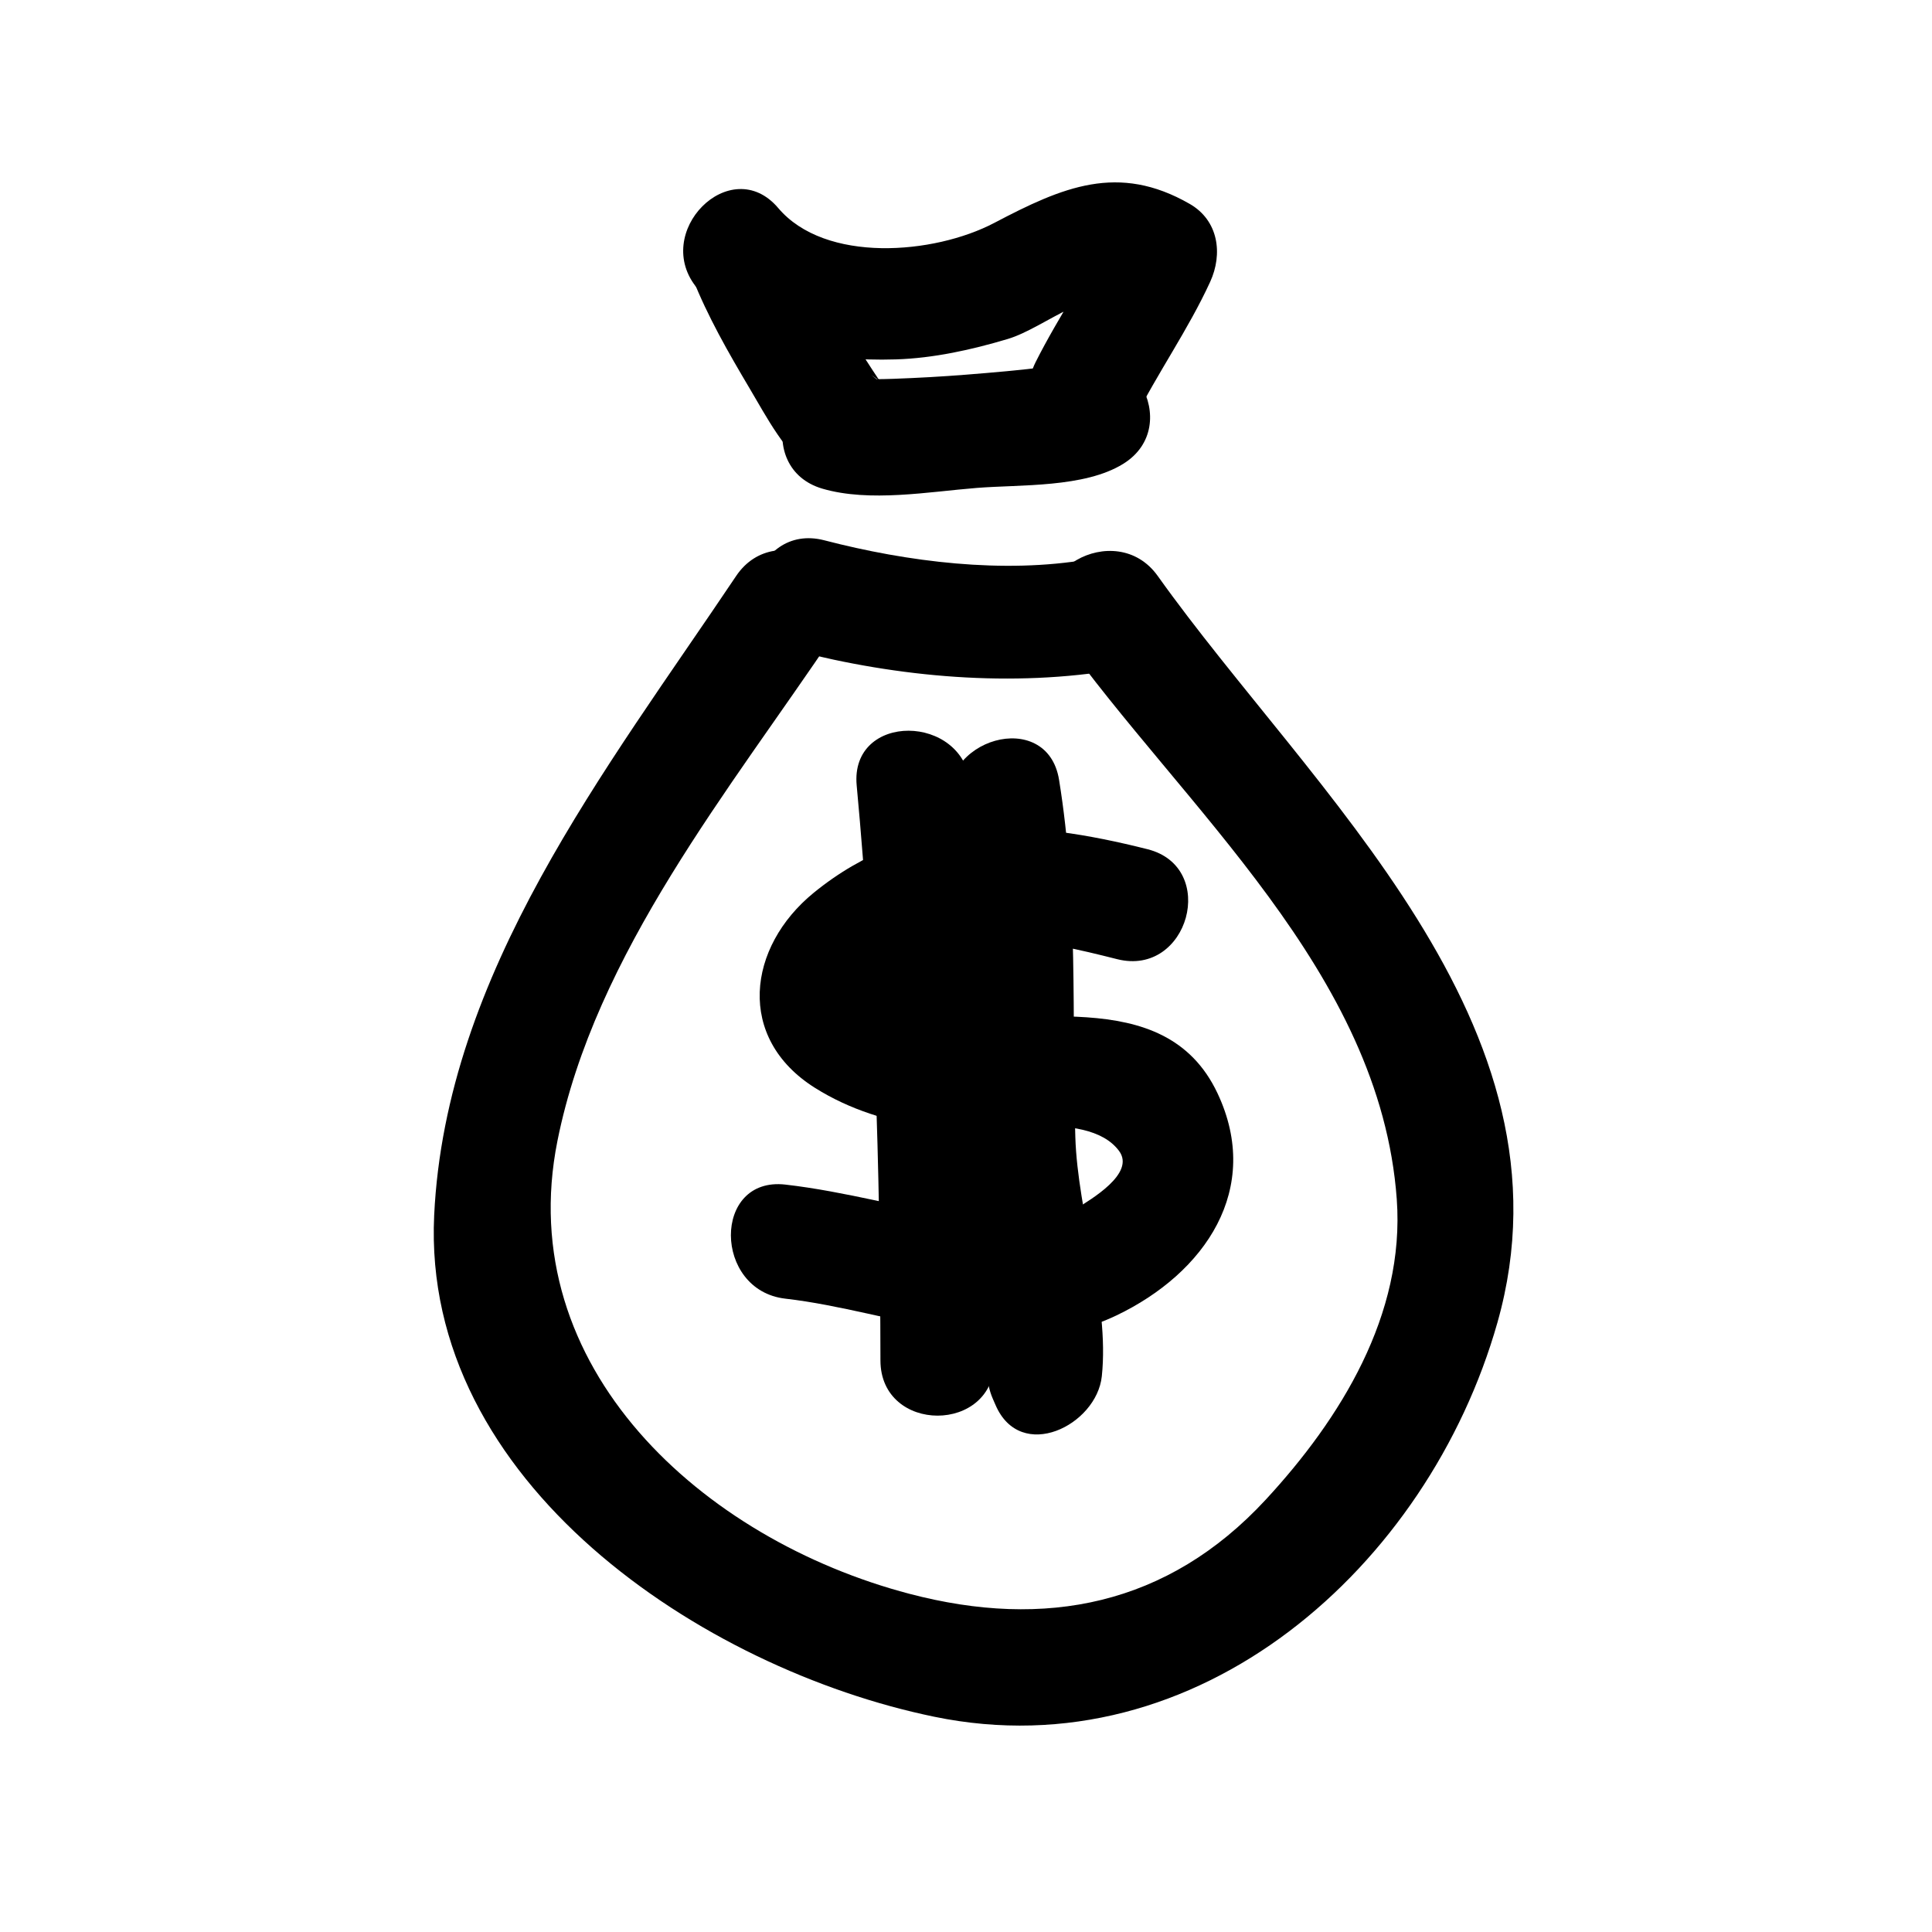
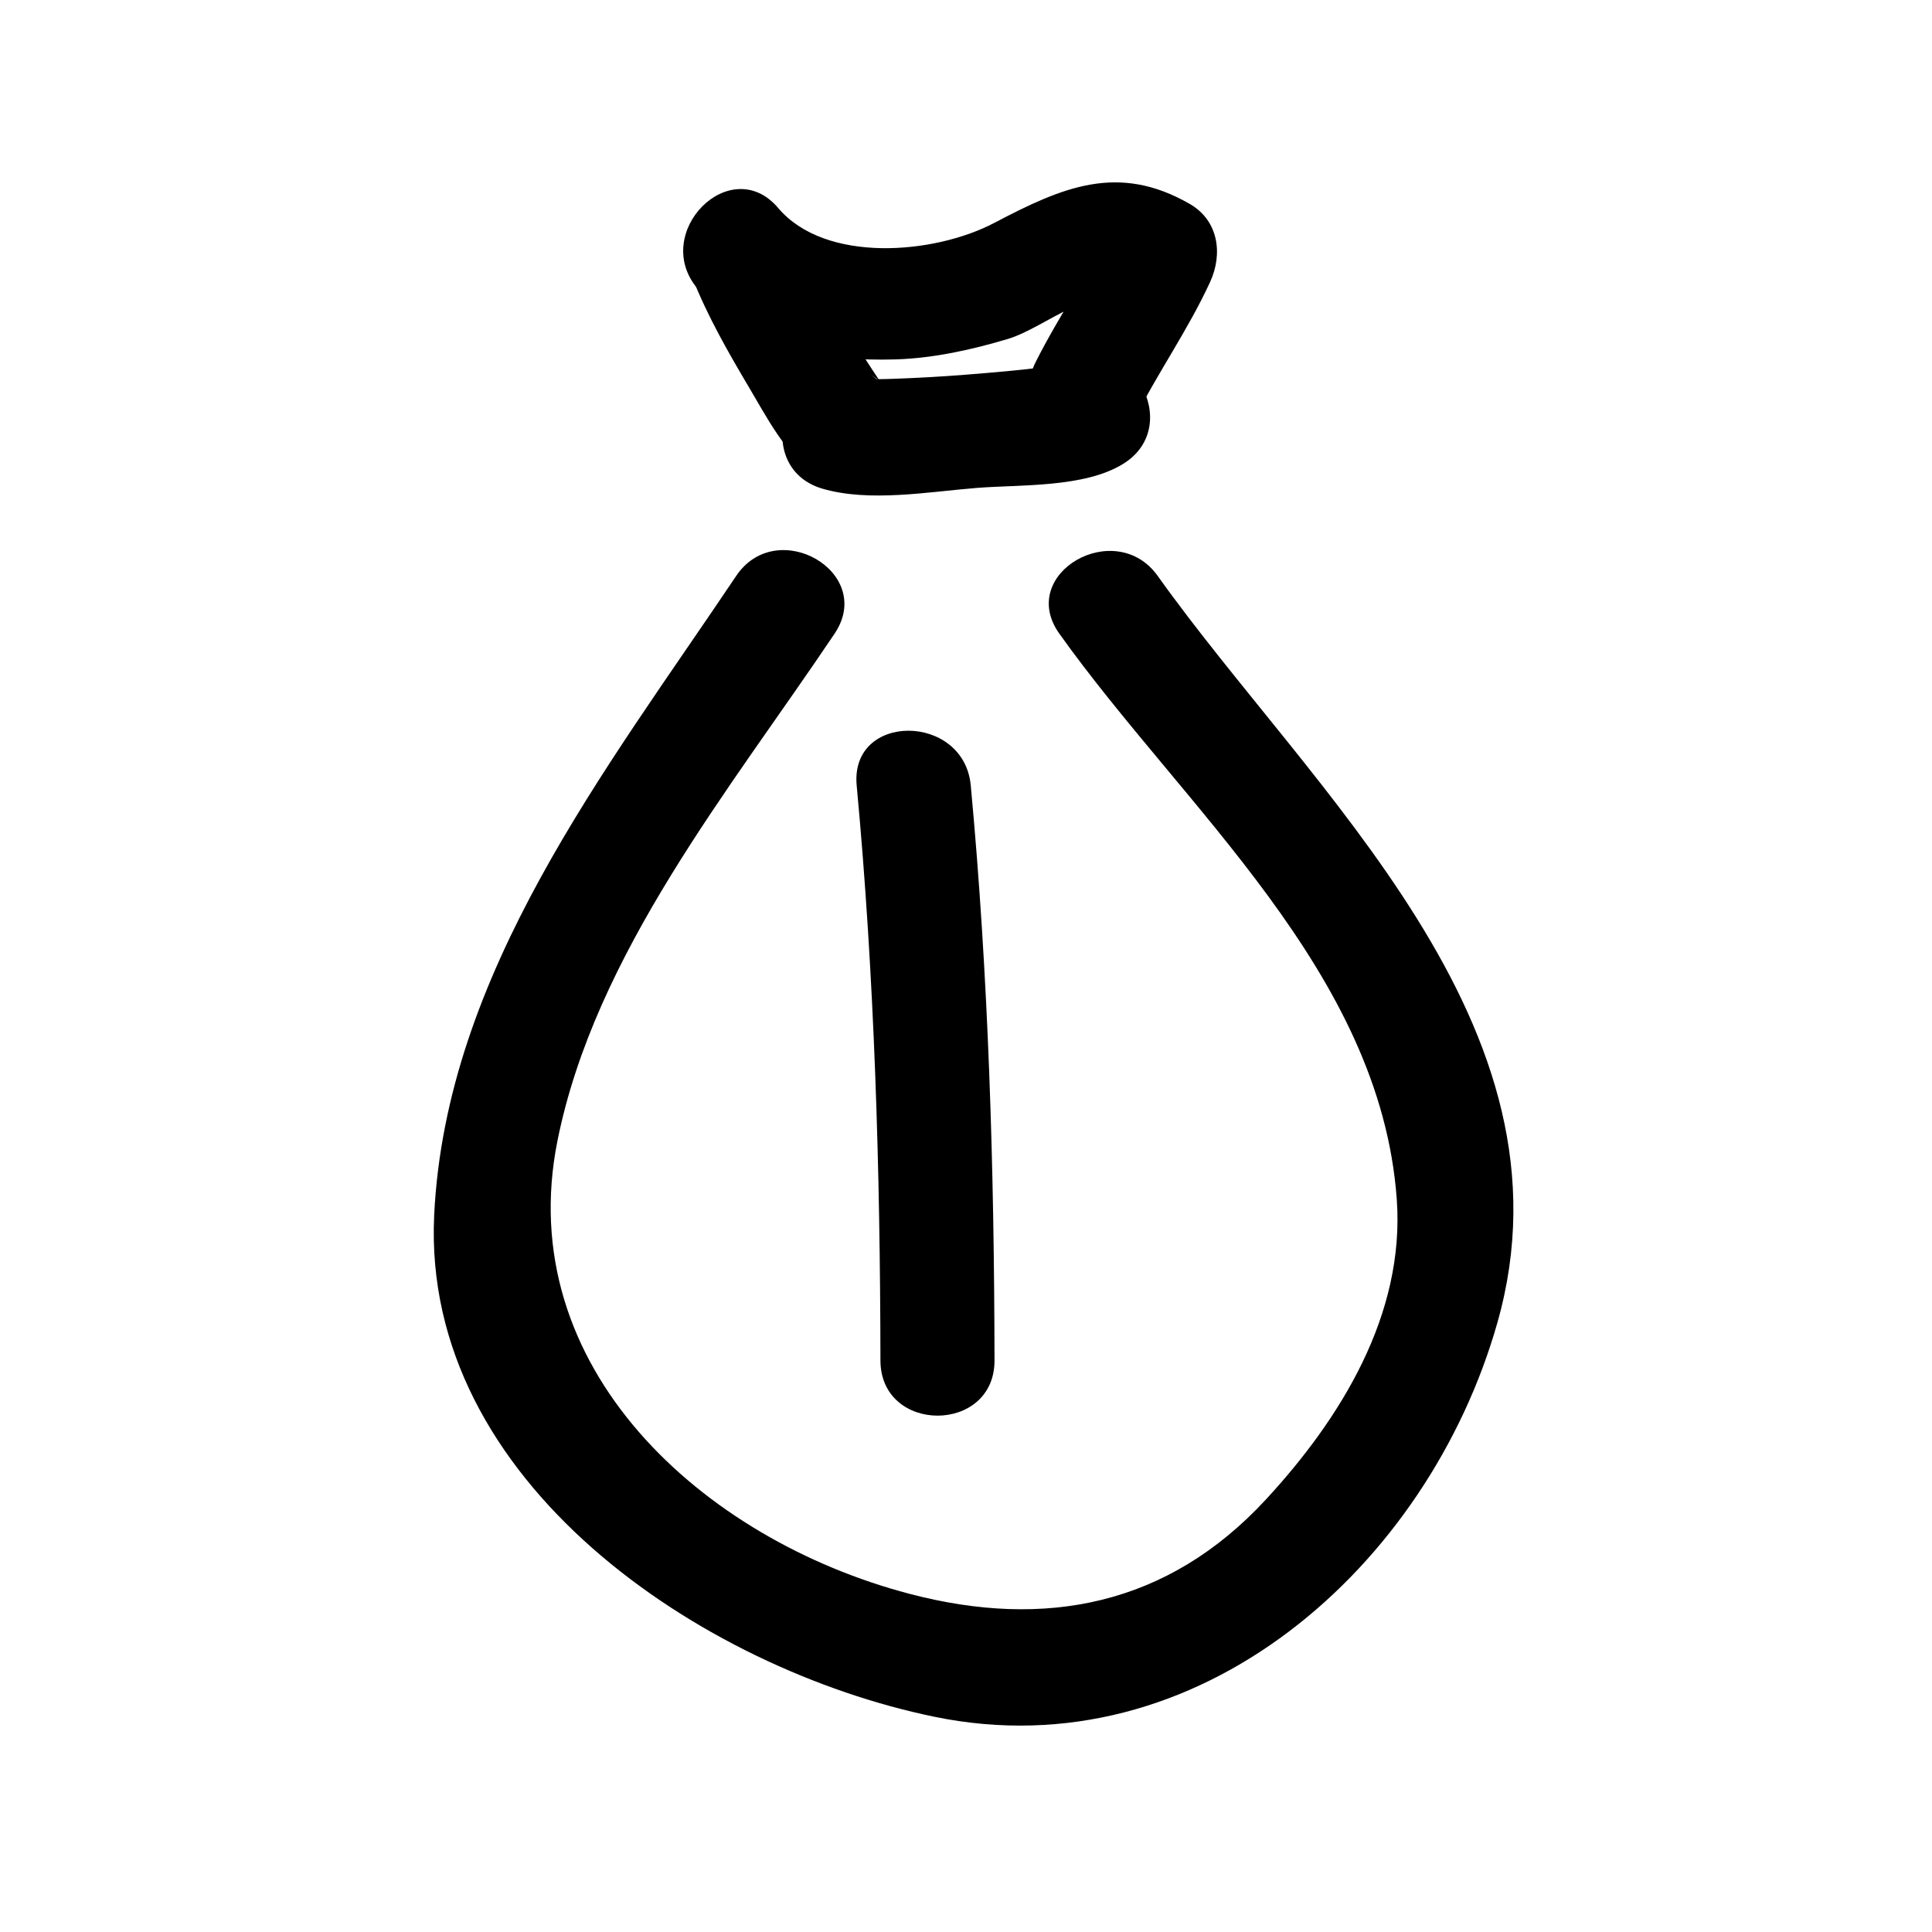
<svg xmlns="http://www.w3.org/2000/svg" fill="#000000" width="800px" height="800px" version="1.1" viewBox="144 144 512 512">
  <g>
-     <path d="m354.41 316.33c27.59 7.168 57.938 9.914 86.133 5.039 19.18-3.316 11.023-32.441-8.039-29.145-22.605 3.91-48.047 0.68-70.051-5.039-18.891-4.914-26.895 24.242-8.043 29.145z" />
    <path d="m339.08 296.65c-34.422 51.344-76.953 105.13-80.02 169.43-3.371 70.719 71.016 120.2 132.56 132.88 69.965 14.418 130.88-39.852 149.2-104.42 22.414-78.969-49.266-140.72-89.996-197.89-11.211-15.73-37.441-0.656-26.105 15.254 32.984 46.289 85.078 89.609 89.441 149.92 2.207 30.539-14.895 58.18-34.777 79.656-25.922 27.98-58.383 34.355-94.363 24.898-54.836-14.398-105.3-59.973-93.297-120.01 9.949-49.73 45.875-93.324 73.461-134.46 10.887-16.242-15.312-31.352-26.109-15.254z" />
    <path d="m361.97 273.51c12.52 3.652 28.199 0.801 40.891-0.207 11.578-0.918 28.492-0.016 38.77-6.359 16.555-10.207 1.387-36.363-15.25-26.102 4.742-2.926-2.086 0-4.863 0.352-7.16 0.922-14.359 1.531-21.547 2.102-6.402 0.508-12.82 0.863-19.242 1.094-2.867 0.105-5.742 0.121-8.609 0.082-4.051-0.055-1.824-0.035-2.106-0.117-18.766-5.461-26.715 23.711-8.043 29.156z" />
    <path d="m327.48 217.61c4.031 10.211 9.5 19.75 15.09 29.172 4.684 7.894 9.457 17.234 17.051 22.688 6.699 4.816 16.809 1.184 20.676-5.422 4.457-7.613 1.25-15.879-5.426-20.676 4.731 3.402 0.676-0.504 3.258 2.949-1.027-1.375-1.969-2.82-2.91-4.254-2.641-3.996-5.109-8.105-7.547-12.223-2.328-3.918-4.559-7.894-6.742-11.895-1.098-2.016-2.152-4.051-3.18-6.102-0.352-0.707-2.719-6.312-1.129-2.262-3.023-7.656-10-12.918-18.59-10.555-7.297 1.996-13.578 10.902-10.551 18.578z" />
    <path d="m328.86 220.5c13.219 15.602 32.953 19.352 52.559 18.742 10.004-0.312 20.121-2.559 29.668-5.414 10.035-3.004 23.062-15.367 32.934-9.699-1.809-6.891-3.617-13.785-5.426-20.676-5.828 12.695-13.898 24.059-20.152 36.527-8.711 17.371 17.359 32.684 26.105 15.254 6.254-12.469 14.316-23.832 20.152-36.527 3.414-7.438 2.227-16.281-5.426-20.676-18.938-10.879-33.66-4.484-51.777 5.039-15.992 8.398-44.812 10.758-57.258-3.934-12.629-14.906-33.898 6.586-21.379 21.363z" />
-     <path d="m448.1 369.05c-31.262-7.879-61.746-10.238-88.465 11.551-17.594 14.355-20.641 38.496 0.336 51.691 9.32 5.863 19.637 8.938 30.465 10.586 13.371 2.035 41.43-5.523 50.109 6.109 4.504 6.027-7.699 12.969-11.168 15.23-8.293 5.406-20.695 3.856-29.855 2.469-15.926-2.41-31.348-6.922-47.395-8.758-19.352-2.207-19.133 28.043 0 30.23 28.539 3.258 59.68 17.895 87.773 4.43 23.469-11.246 38.699-33.508 26.754-58.859-14.152-30.012-52.422-16.465-77.117-21.609-4.648-0.969-9.977-2.562-13.77-5.566-1.57-2.082-1.848-1.75-0.84 0.988 2.066-2.523 4.539-4.578 7.43-6.168 18.641-12.516 37.57-8.262 57.703-3.184 18.91 4.773 26.934-24.383 8.039-29.141z" />
+     <path d="m448.1 369.05z" />
    <path d="m371.03 352.14c4.731 50.703 6.219 101.5 6.297 152.4 0.031 19.492 30.258 19.496 30.23 0-0.082-50.906-1.566-101.7-6.297-152.4-1.797-19.234-32.039-19.41-30.23 0z" />
-     <path d="m395.5 358.67c4.656 28.645 4.359 57.758 3.238 86.668-0.797 20.66 9.125 43.387 7.019 63.383 9.387-2.543 18.781-5.09 28.168-7.629-0.242-0.555-0.484-1.113-0.719-1.668-7.707-17.855-33.746-2.445-26.105 15.254 0.242 0.555 0.484 1.113 0.727 1.668 6.648 15.41 26.793 5.375 28.164-7.629 2.086-19.785-6.402-43.242-7.019-63.383-0.973-31.973 0.855-62.871-4.316-94.699-3.129-19.203-32.254-11.023-29.156 8.035z" />
  </g>
</svg>